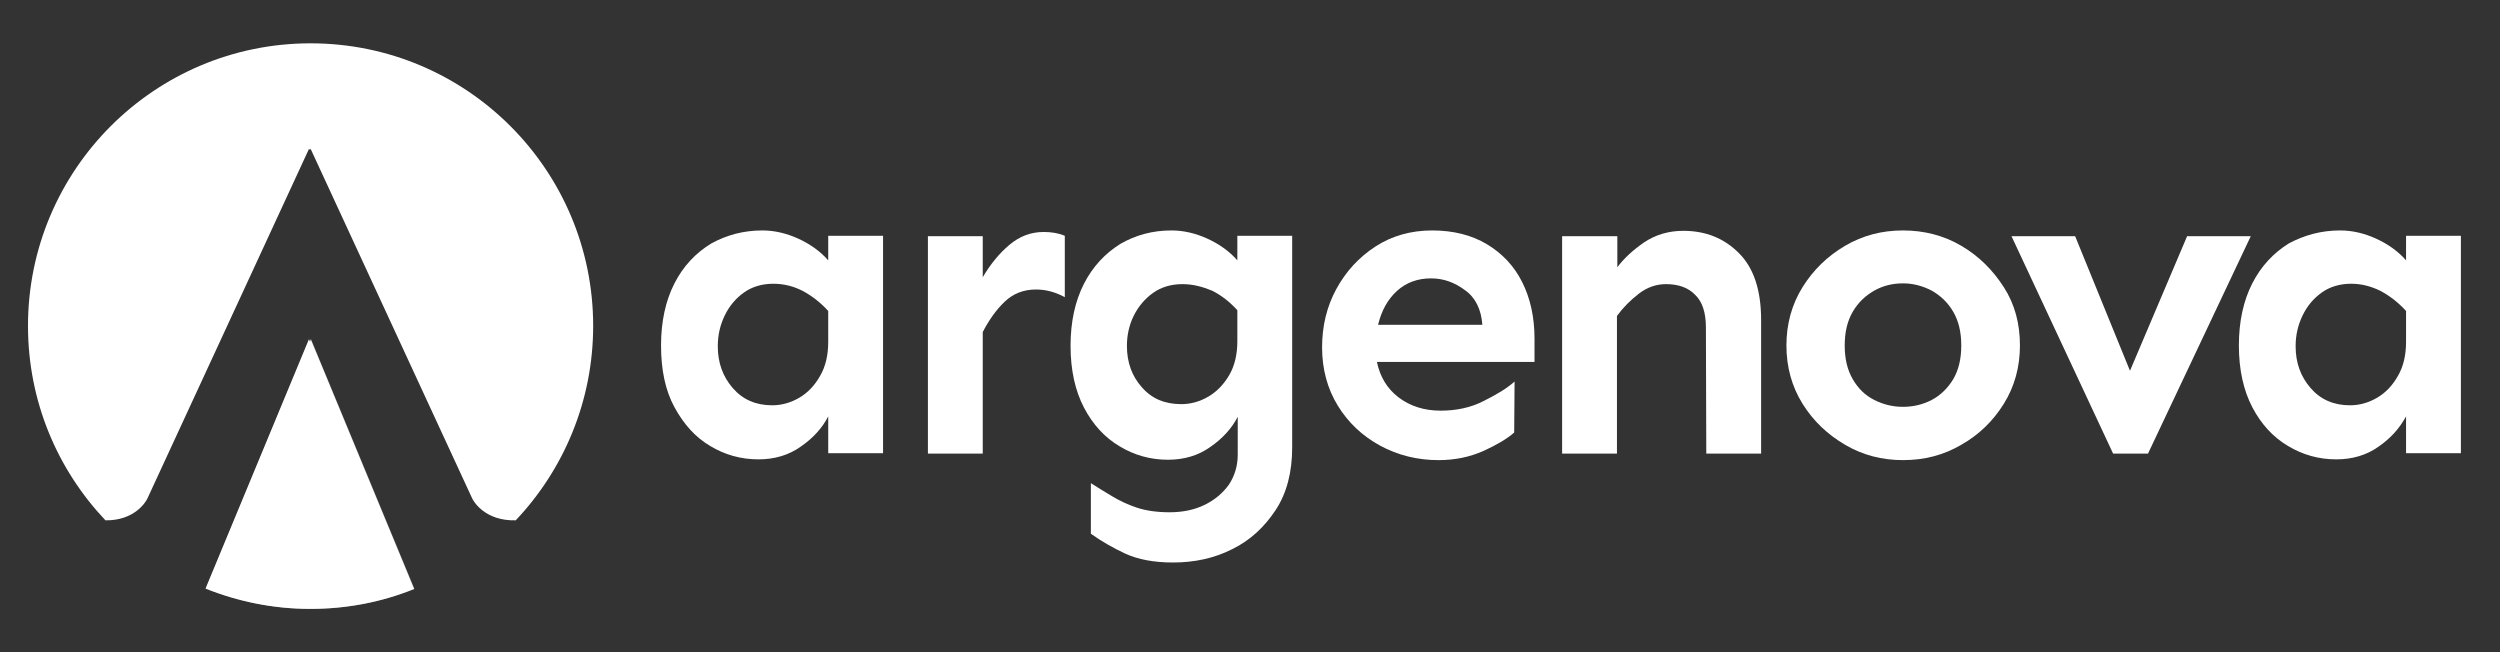
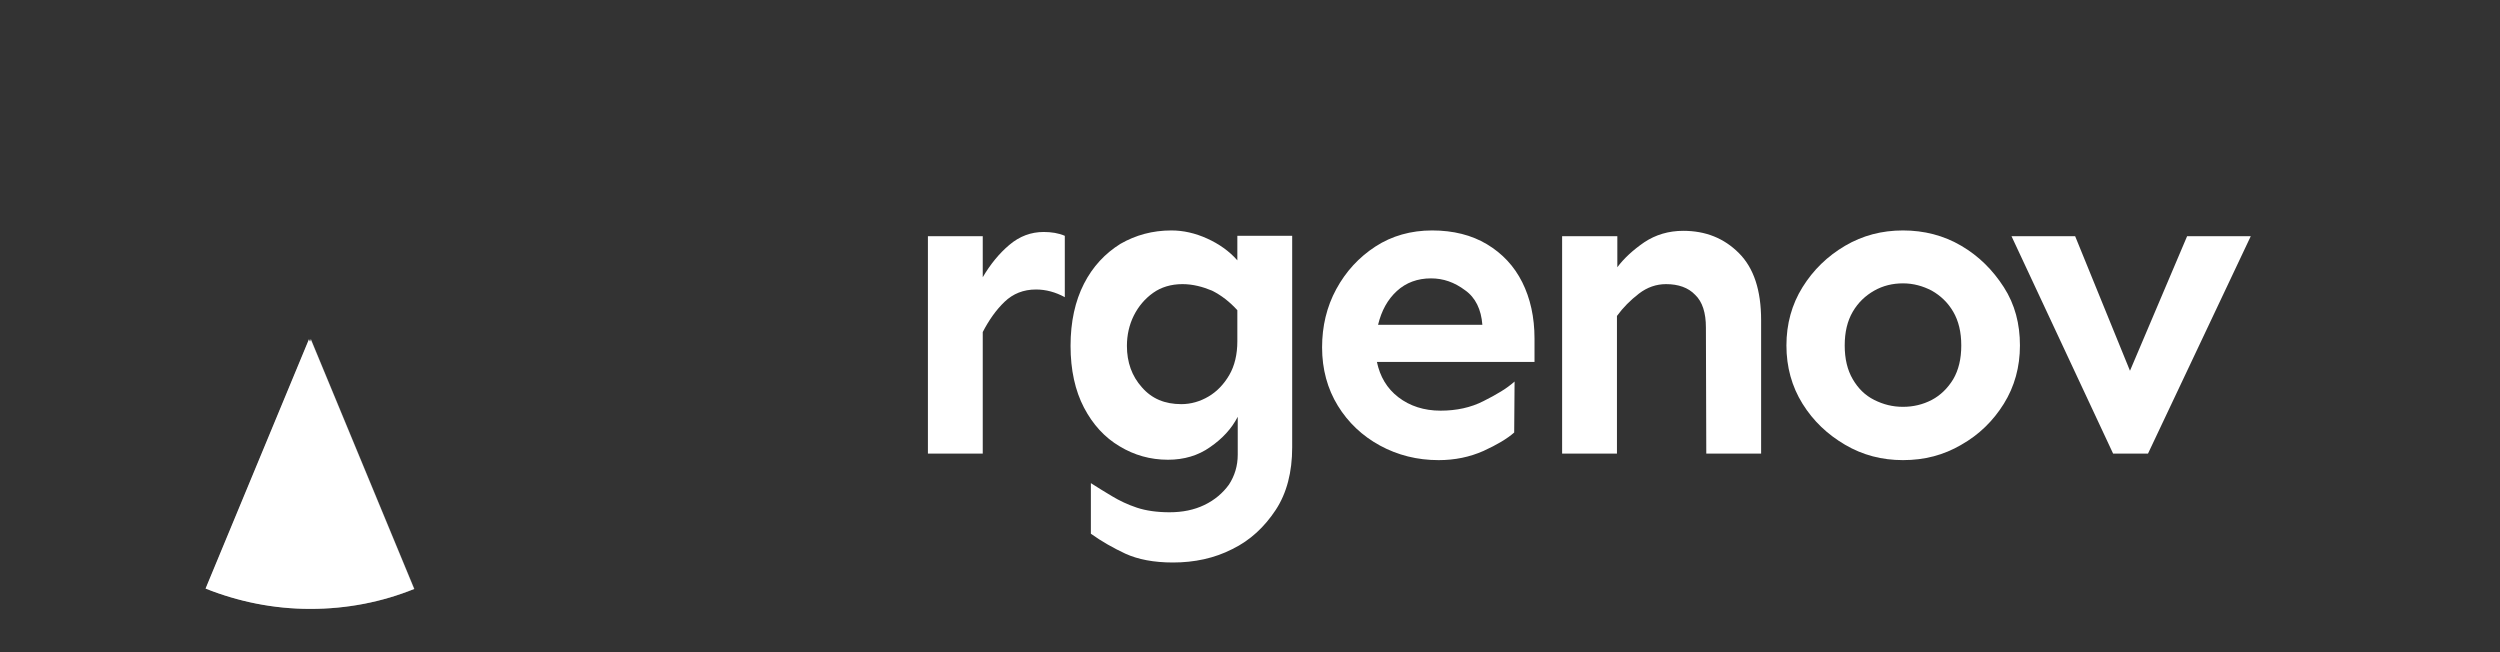
<svg xmlns="http://www.w3.org/2000/svg" version="1.1" id="Layer_1" x="0px" y="0px" viewBox="0 0 652 170.1" style="enable-background:new 0 0 652 170.1;" xml:space="preserve">
  <rect x="0" y="0" width="652" height="170.1" fill="#333333" stroke="none" />
  <style type="text/css">
	.st0{fill:#FFF;}
	.st1{fill:#FFF;}
	.st2{opacity:0.4;fill:#FFFFFF;enable-background:new    ;}
</style>
  <g>
    <g>
-       <path class="st0" d="M198.8,60.1c3.1,0,6.2,0.7,9.3,2.1s5.8,3.3,7.9,5.7v-6.4h14.3v56.7H216v-9.6c-1.6,3.1-4,5.7-7.2,7.9    c-3.1,2.2-6.8,3.3-11,3.3c-4.6,0-8.8-1.2-12.6-3.5c-3.9-2.3-6.9-5.7-9.3-10.1s-3.5-9.8-3.5-16.1s1.2-11.7,3.5-16.2    s5.5-7.9,9.6-10.4C189.5,61.3,193.9,60.1,198.8,60.1z M201.7,74c-3,0-5.6,0.8-7.7,2.3c-2.1,1.5-3.8,3.5-5,6s-1.8,5.1-1.8,8    c0,4.3,1.3,7.9,3.9,10.9c2.6,3,6,4.5,10.3,4.5c2.5,0,4.9-0.7,7.1-2s4-3.2,5.4-5.7c1.4-2.4,2.1-5.4,2.1-8.8v-8.1    c-2-2.2-4.2-3.9-6.6-5.2C207.1,74.7,204.5,74,201.7,74z" />
      <path class="st0" d="M277.7,77.5c-2.4-1.3-4.9-2-7.5-2c-3.3,0-6,1.1-8.2,3.2s-4.1,4.8-5.7,7.9v31.7H242V61.6h14.3v10.7    c2-3.4,4.3-6.2,6.9-8.4c2.7-2.3,5.7-3.4,9-3.4c2,0,3.9,0.3,5.5,1V77.5z" />
      <path class="st0" d="M305.5,60.1c3.1,0,6.2,0.7,9.3,2.1s5.8,3.3,7.9,5.7v-6.4h14.3v55.2c0,6.4-1.4,11.9-4.3,16.3    c-2.9,4.4-6.6,7.9-11.3,10.2c-4.7,2.4-9.9,3.5-15.5,3.5c-5,0-9.1-0.8-12.4-2.3c-3.2-1.5-6.2-3.2-9-5.2V126    c1.7,1.1,3.5,2.2,5.5,3.4s4.1,2.2,6.5,3c2.4,0.8,5.3,1.2,8.5,1.2c3.4,0,6.4-0.6,9.1-1.9s4.8-3.1,6.4-5.3c1.5-2.3,2.3-4.9,2.3-7.8    v-9.9c-1.6,3.1-4,5.7-7.2,7.9c-3.1,2.2-6.8,3.3-11,3.3c-4.6,0-8.8-1.2-12.6-3.5c-3.9-2.3-7-5.7-9.3-10.1    c-2.3-4.4-3.5-9.8-3.5-16.1s1.2-11.7,3.5-16.2s5.5-7.9,9.5-10.4C296.2,61.3,300.6,60.1,305.5,60.1z M308.4,74.1    c-3,0-5.6,0.8-7.7,2.3c-2.1,1.5-3.8,3.5-5,5.9s-1.8,5.1-1.8,7.9c0,4.3,1.3,7.9,3.9,10.8c2.6,3,6,4.4,10.3,4.4c2.5,0,4.9-0.7,7.1-2    c2.2-1.3,4-3.2,5.4-5.6c1.4-2.4,2.1-5.4,2.1-8.8v-8.1c-2-2.2-4.2-3.9-6.6-5.1C313.7,74.8,311.1,74.1,308.4,74.1z" />
      <path class="st0" d="M373.5,60.1c5.5,0,10.3,1.2,14.3,3.6c4,2.4,7.1,5.7,9.2,9.9s3.2,9.1,3.2,14.7v6.1h-41.1    c0.8,3.8,2.6,6.9,5.6,9.2c3,2.3,6.7,3.5,11,3.5c4.1,0,7.9-0.8,11.2-2.5c3.4-1.7,6.1-3.3,8.1-5.1l-0.1,13.3c-1.8,1.6-4.5,3.2-8,4.8    c-3.6,1.6-7.5,2.4-11.7,2.4c-5.6,0-10.7-1.3-15.3-3.8s-8.3-6-11-10.4c-2.7-4.4-4.1-9.5-4.1-15.2c0-5.5,1.2-10.6,3.7-15.2    c2.5-4.6,5.9-8.3,10.2-11.1C363,61.5,368,60.1,373.5,60.1z M373.2,72.6c-3.5,0-6.5,1.1-8.9,3.3c-2.4,2.2-4,5.1-4.9,8.8h27.2    c-0.3-4-1.8-7.1-4.5-9C379.3,73.6,376.4,72.6,373.2,72.6z" />
      <path class="st0" d="M421.8,61.6v8.1c1.7-2.3,4.1-4.5,7-6.5c3-2,6.4-3,10.2-3c5.8,0,10.6,1.9,14.5,5.8c3.9,3.9,5.8,9.7,5.8,17.5    v34.8H445l-0.1-32.9c0-3.8-0.9-6.7-2.8-8.5c-1.8-1.9-4.4-2.8-7.6-2.8c-2.5,0-4.9,0.8-7.1,2.5c-2.2,1.7-4.1,3.6-5.7,5.8v35.9h-14.3    V61.6H421.8z" />
      <path class="st0" d="M496.3,60.1c5.5,0,10.6,1.3,15.2,4c4.6,2.7,8.2,6.3,11.1,10.8s4.2,9.6,4.2,15.2s-1.4,10.7-4.2,15.2    s-6.5,8.1-11.1,10.7c-4.6,2.7-9.6,4-15.2,4c-5.5,0-10.5-1.3-15.1-4c-4.6-2.7-8.3-6.2-11.1-10.7s-4.2-9.6-4.2-15.2    s1.4-10.7,4.2-15.2c2.8-4.5,6.5-8.1,11.1-10.8C485.8,61.4,490.8,60.1,496.3,60.1z M496.3,73.9c-2.7,0-5.2,0.6-7.5,1.9    c-2.3,1.3-4.2,3.1-5.6,5.5c-1.4,2.4-2.1,5.3-2.1,8.8s0.7,6.4,2.1,8.8c1.4,2.4,3.2,4.2,5.6,5.4s4.8,1.8,7.5,1.8    c2.7,0,5.2-0.6,7.5-1.8c2.3-1.2,4.2-3.1,5.6-5.4c1.4-2.4,2.1-5.3,2.1-8.8s-0.7-6.4-2.1-8.8s-3.3-4.2-5.6-5.5    C501.5,74.6,499,73.9,496.3,73.9z" />
      <path class="st0" d="M587,61.6l-26.8,56.7h-9.1l-26.5-56.7h16.6l14.3,35.1l14.9-35.1H587z" />
-       <path class="st0" d="M610.3,60.1c3.1,0,6.2,0.7,9.3,2.1s5.8,3.3,7.9,5.7v-6.4h14.3v56.7h-14.3v-9.6c-1.7,3.1-4,5.7-7.2,7.9    c-3.1,2.2-6.8,3.3-11,3.3c-4.6,0-8.8-1.2-12.6-3.5c-3.9-2.3-7-5.7-9.3-10.1s-3.5-9.8-3.5-16.1s1.2-11.7,3.5-16.2s5.5-7.9,9.5-10.4    C601,61.3,605.4,60.1,610.3,60.1z M613.2,74c-3,0-5.6,0.8-7.7,2.3c-2.1,1.5-3.8,3.5-5,6s-1.8,5.1-1.8,8c0,4.3,1.3,7.9,3.9,10.9    c2.6,3,6,4.5,10.3,4.5c2.5,0,4.9-0.7,7.1-2s4-3.2,5.4-5.7c1.4-2.4,2.1-5.4,2.1-8.8v-8.1c-2-2.2-4.2-3.9-6.6-5.2    C618.5,74.7,615.9,74,613.2,74z" />
    </g>
  </g>
  <g>
    <path class="st1" d="M81,88.4v0.7l-0.2-0.4l-0.2,0.4v-0.7l-27,65.1c8.5,3.4,17.7,5.3,27.3,5.3c9.6,0,18.7-1.8,27.1-5.2L81,88.4z" />
    <path class="st2" d="M81.1,88.4v0.7l-0.2-0.4l-0.2,0.4v-0.7l-27,65.1c8.5,3.4,17.7,5.3,27.3,5.3c9.6,0,18.7-1.8,27.1-5.2L81.1,88.4   z" />
    <g>
-       <path class="st1" d="M38.4,130.1l42.2-91.3l0.2,0.3l0.2-0.3l42.2,91.3c0.4,0.8,3.4,5.8,11.3,5.6c12.5-13.2,20.2-31.1,20.2-50.7    c0-40.7-33-73.7-73.7-73.7S7.3,44.3,7.3,85c0,19.7,7.7,37.5,20.2,50.7C35.1,135.8,38,130.9,38.4,130.1z" />
-     </g>
+       </g>
  </g>
</svg>